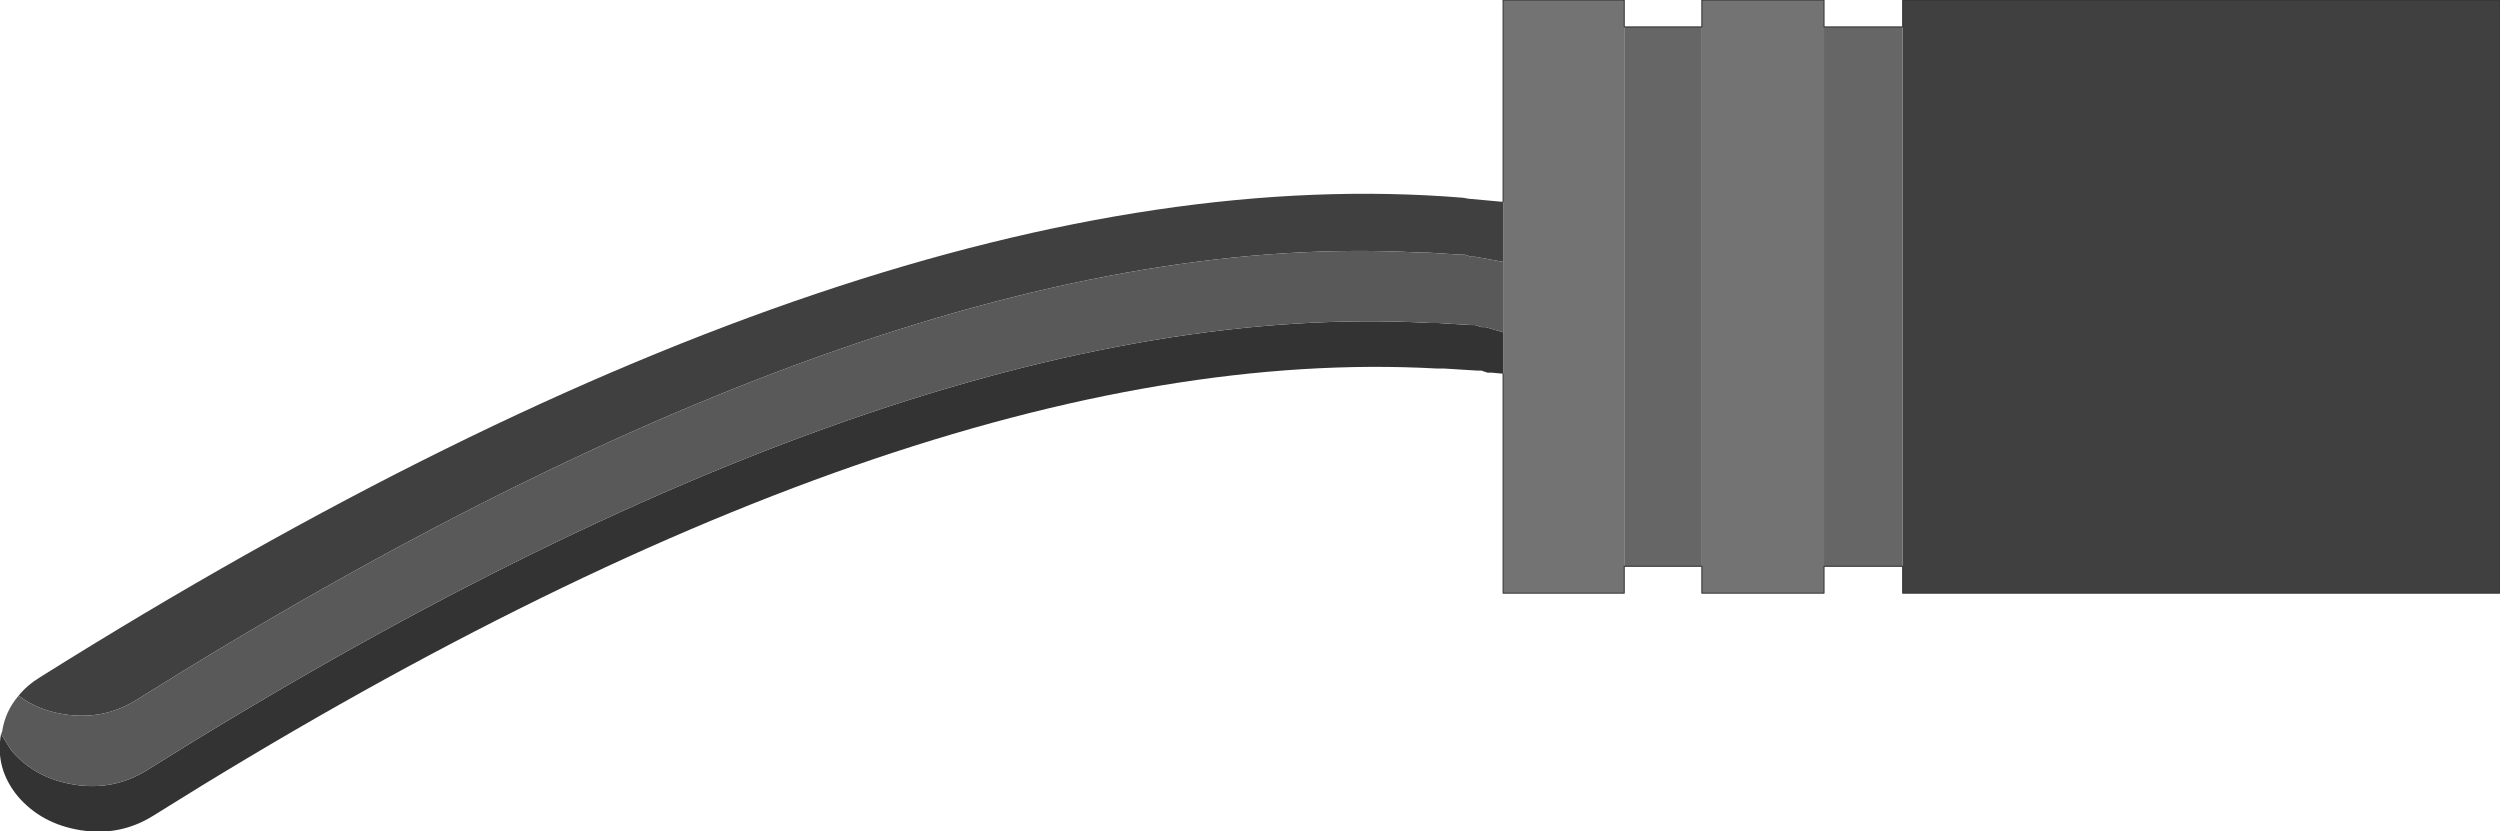
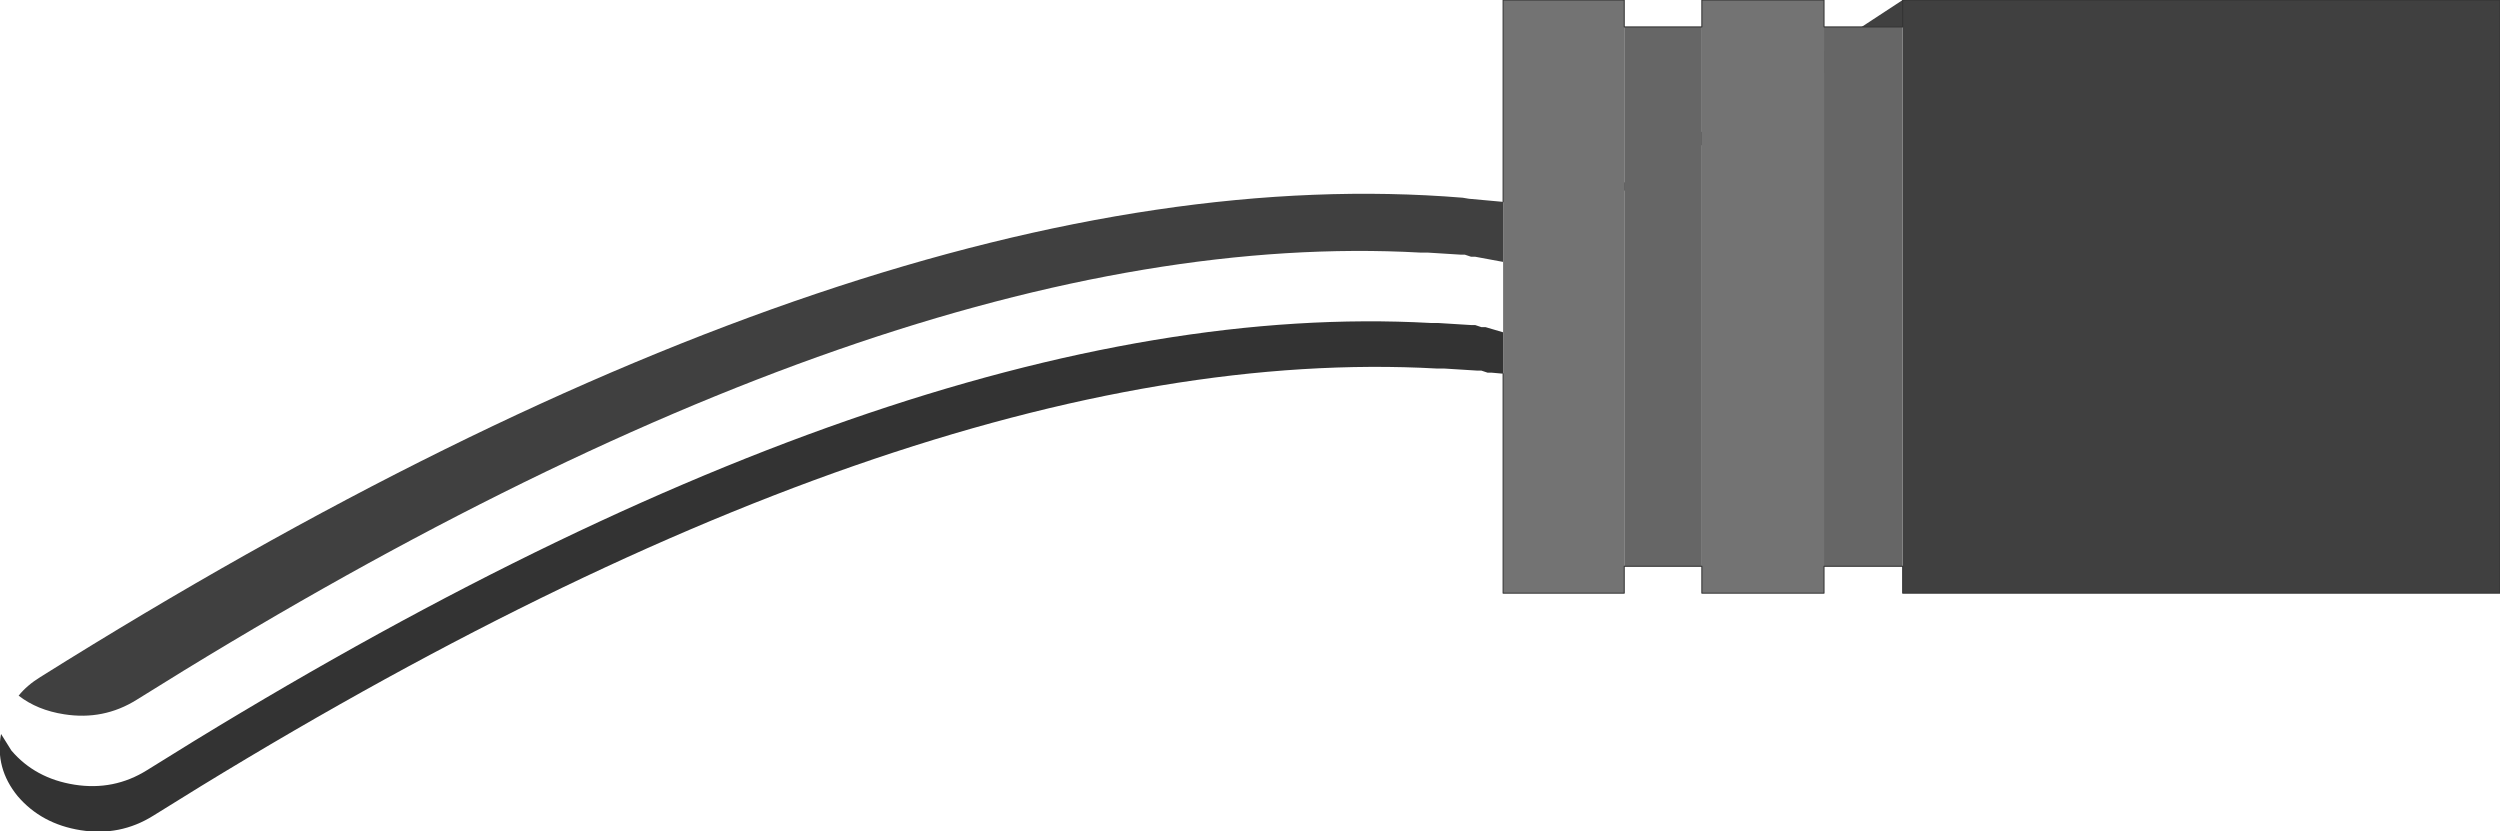
<svg xmlns="http://www.w3.org/2000/svg" height="40.15px" width="120.75px">
  <g transform="matrix(1.0, 0.0, 0.0, 1.0, 96.65, 14.3)">
-     <path d="M-24.05 -1.65 L-25.4 -1.9 -25.6 -1.9 -25.9 -2.0 -26.1 -2.0 -27.7 -2.1 -28.05 -2.1 Q-53.35 -3.5 -90.05 19.5 -91.65 20.5 -93.55 20.2 -94.85 20.0 -95.75 19.3 -95.35 18.8 -94.7 18.4 -54.1 -7.05 -26.0 -4.75 L-25.7 -4.7 -24.05 -4.55 -24.05 -1.65 M-4.75 -13.0 L-4.75 -14.3 24.1 -14.3 24.1 14.35 -4.75 14.35 -4.75 13.05 -4.75 -13.0" fill="#404040" fill-rule="evenodd" stroke="none" />
+     <path d="M-24.05 -1.65 L-25.4 -1.9 -25.6 -1.9 -25.9 -2.0 -26.1 -2.0 -27.7 -2.1 -28.05 -2.1 Q-53.35 -3.5 -90.05 19.5 -91.65 20.5 -93.55 20.2 -94.85 20.0 -95.75 19.3 -95.35 18.8 -94.7 18.4 -54.1 -7.05 -26.0 -4.75 L-25.7 -4.7 -24.05 -4.55 -24.05 -1.65 L-4.75 -14.3 24.1 -14.3 24.1 14.35 -4.75 14.35 -4.75 13.05 -4.75 -13.0" fill="#404040" fill-rule="evenodd" stroke="none" />
    <path d="M-96.6 21.15 L-96.1 21.95 Q-94.95 23.3 -93.05 23.6 -91.15 23.9 -89.55 22.9 -52.85 -0.1 -27.55 1.3 L-27.2 1.3 -25.6 1.4 -25.4 1.4 -25.1 1.5 -24.9 1.5 -24.05 1.75 -24.05 3.75 -24.6 3.7 -24.8 3.7 -25.1 3.6 -25.3 3.6 -26.9 3.5 -27.25 3.5 Q-52.55 2.1 -89.25 25.1 -90.85 26.1 -92.75 25.8 -94.65 25.5 -95.8 24.15 -96.9 22.8 -96.6 21.15" fill="#333333" fill-rule="evenodd" stroke="none" />
-     <path d="M-95.75 19.3 Q-94.85 20.0 -93.55 20.2 -91.65 20.5 -90.05 19.5 -53.35 -3.5 -28.05 -2.1 L-27.7 -2.1 -26.1 -2.0 -25.9 -2.0 -25.6 -1.9 -25.4 -1.9 -24.05 -1.65 -24.05 1.75 -24.9 1.5 -25.1 1.5 -25.4 1.4 -25.6 1.4 -27.2 1.3 -27.55 1.3 Q-52.85 -0.1 -89.55 22.9 -91.15 23.9 -93.05 23.6 -94.95 23.3 -96.1 21.95 L-96.6 21.15 -96.55 21.05 Q-96.4 20.05 -95.75 19.3" fill="#595959" fill-rule="evenodd" stroke="none" />
    <path d="M-18.2 -13.0 L-14.45 -13.0 -14.45 13.05 -18.2 13.05 -18.2 -13.0 M-8.55 -13.0 L-4.75 -13.0 -4.75 13.05 -8.55 13.05 -8.55 -13.0" fill="#666666" fill-rule="evenodd" stroke="none" />
    <path d="M-24.05 1.75 L-24.05 -1.65 -24.05 -4.55 -24.05 -14.3 -18.2 -14.3 -18.2 -13.0 -18.2 13.05 -18.2 14.35 -24.05 14.35 -24.05 3.75 -24.05 1.75 M-14.45 -13.0 L-14.45 -14.3 -8.55 -14.3 -8.55 -13.0 -8.55 13.05 -8.55 14.35 -14.45 14.35 -14.45 13.05 -14.45 -13.0" fill="#737373" fill-rule="evenodd" stroke="none" />
    <path d="M-24.05 -4.55 L-24.05 -14.3 -18.2 -14.3 -18.2 -13.0 -14.45 -13.0 -14.45 -14.3 -8.55 -14.3 -8.55 -13.0 -4.75 -13.0 -4.75 -14.3 24.1 -14.3 24.1 14.35 -4.75 14.35 -4.75 13.05 -8.55 13.05 -8.55 14.35 -14.45 14.35 -14.45 13.05 -18.2 13.05 -18.2 14.35 -24.05 14.35 -24.05 3.75" fill="none" stroke="#333333" stroke-linecap="round" stroke-linejoin="round" stroke-width="0.05" />
  </g>
</svg>